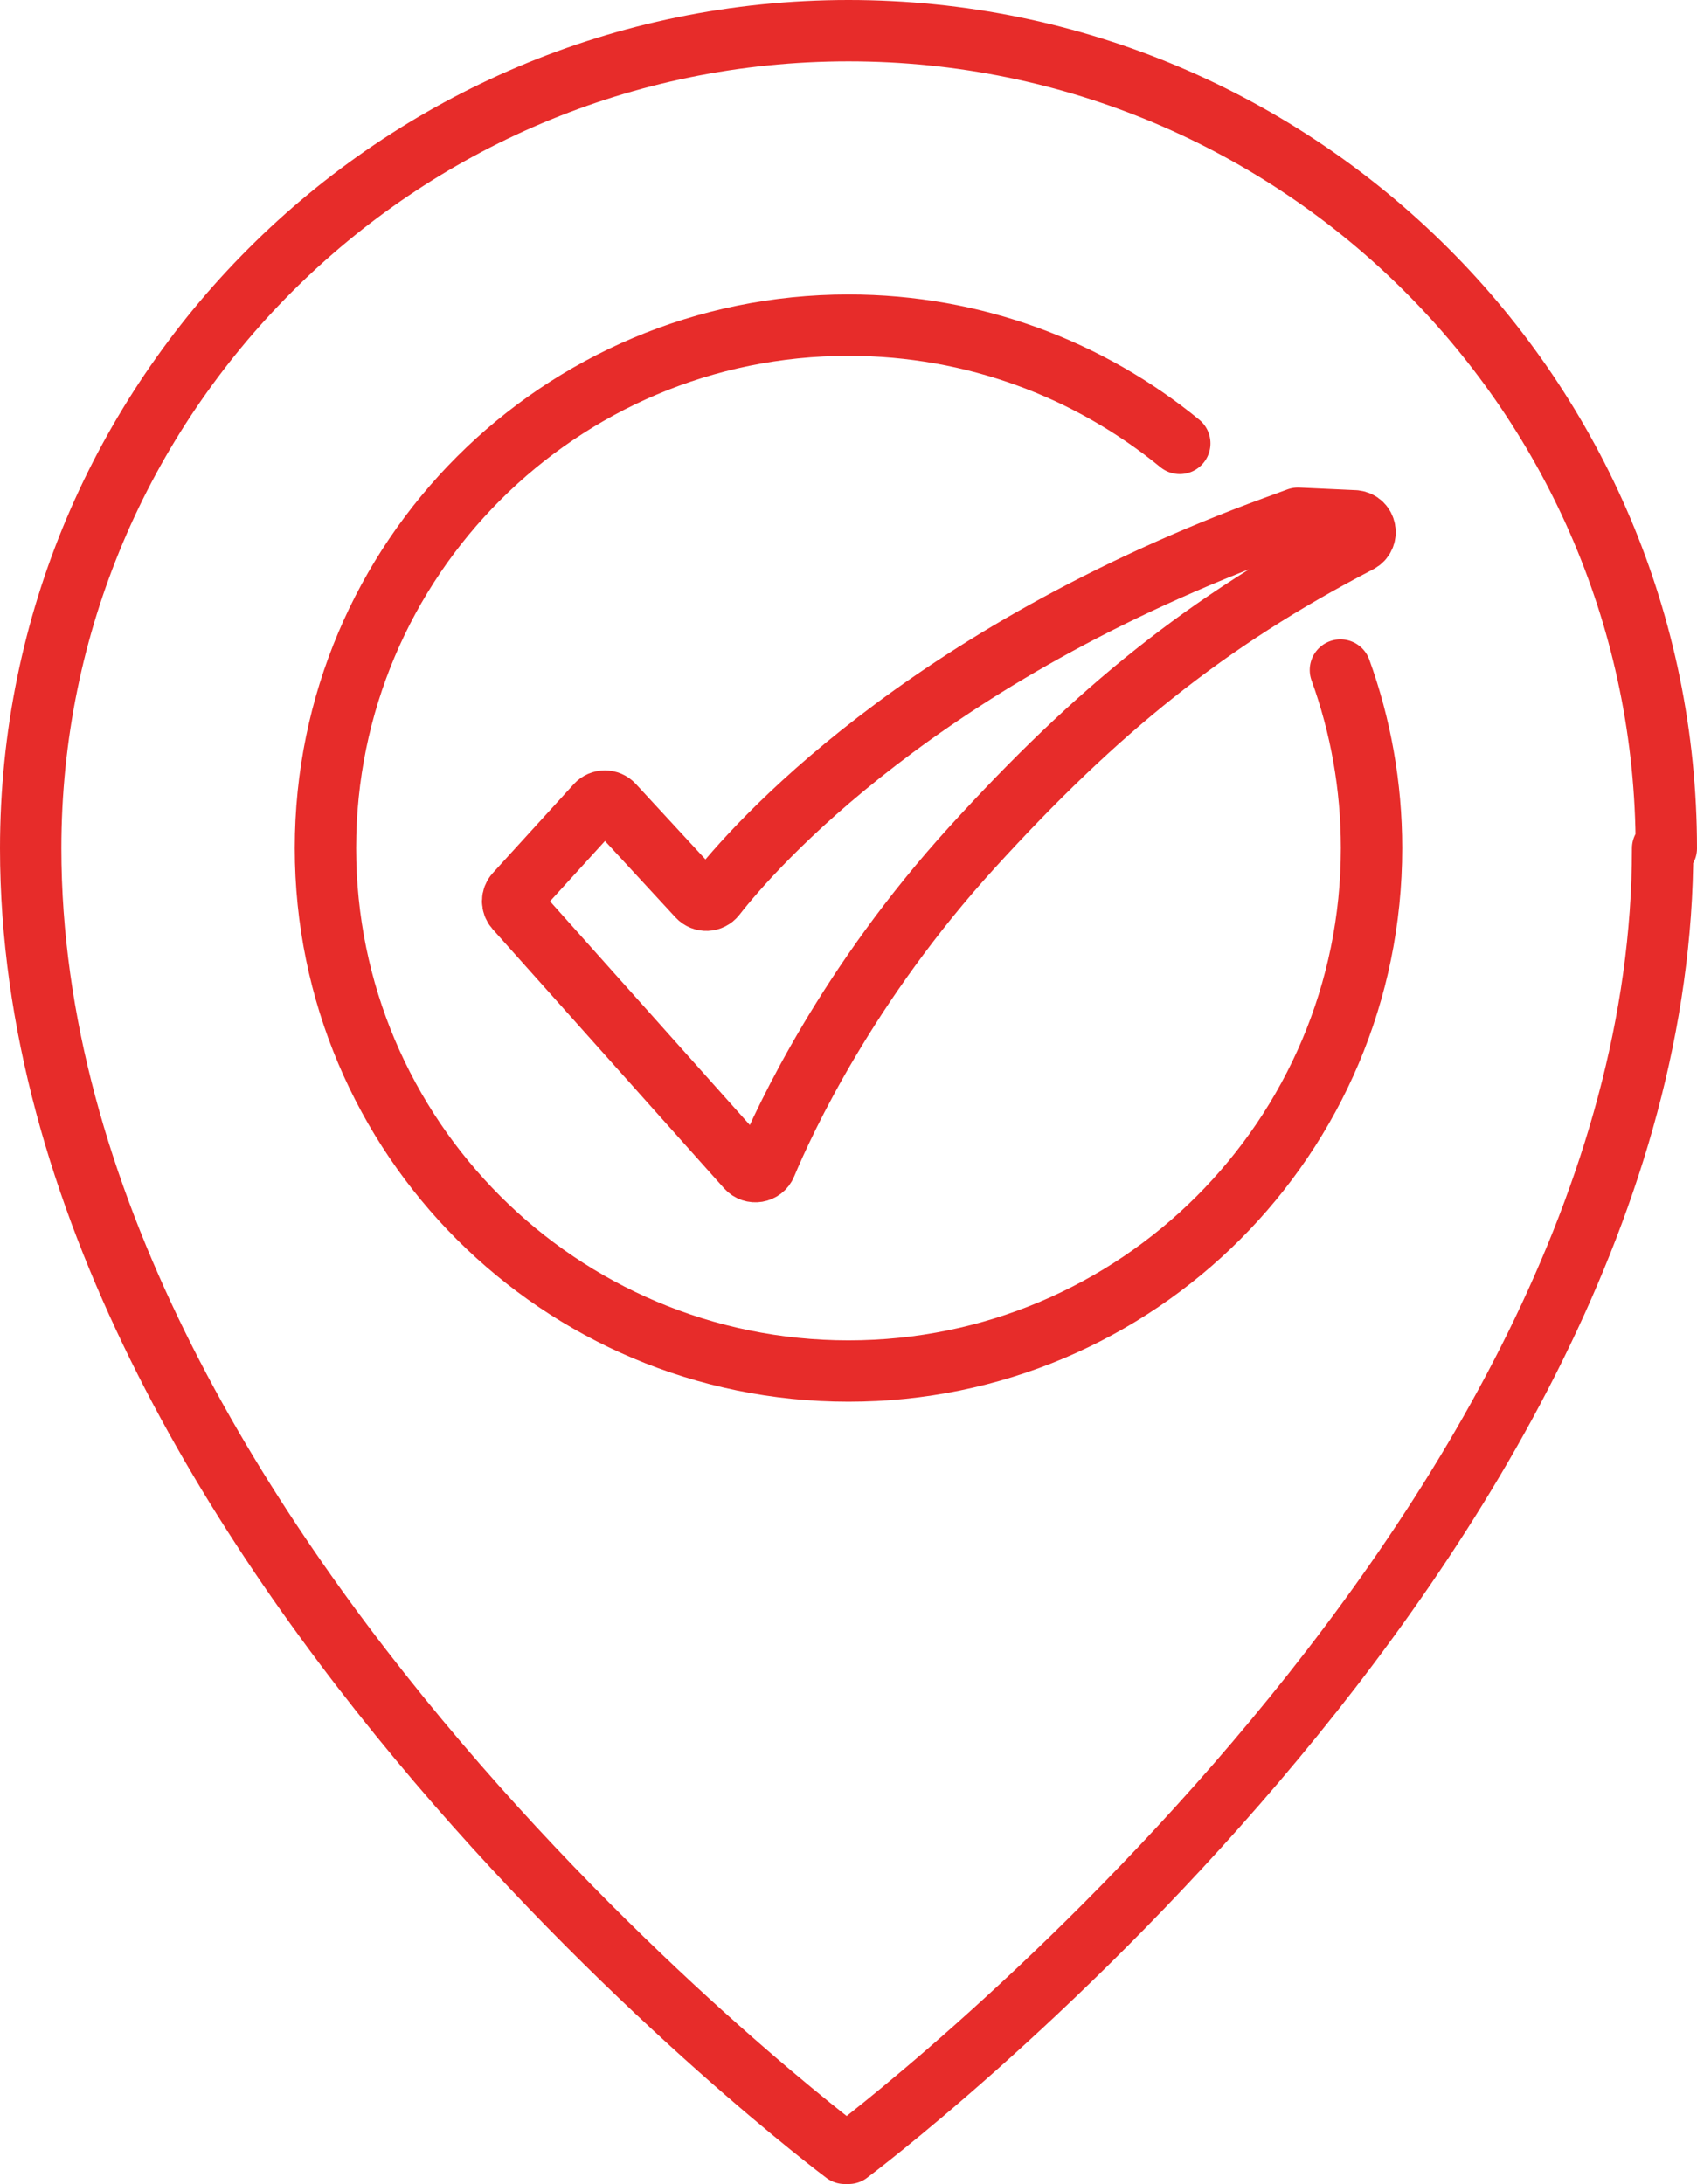
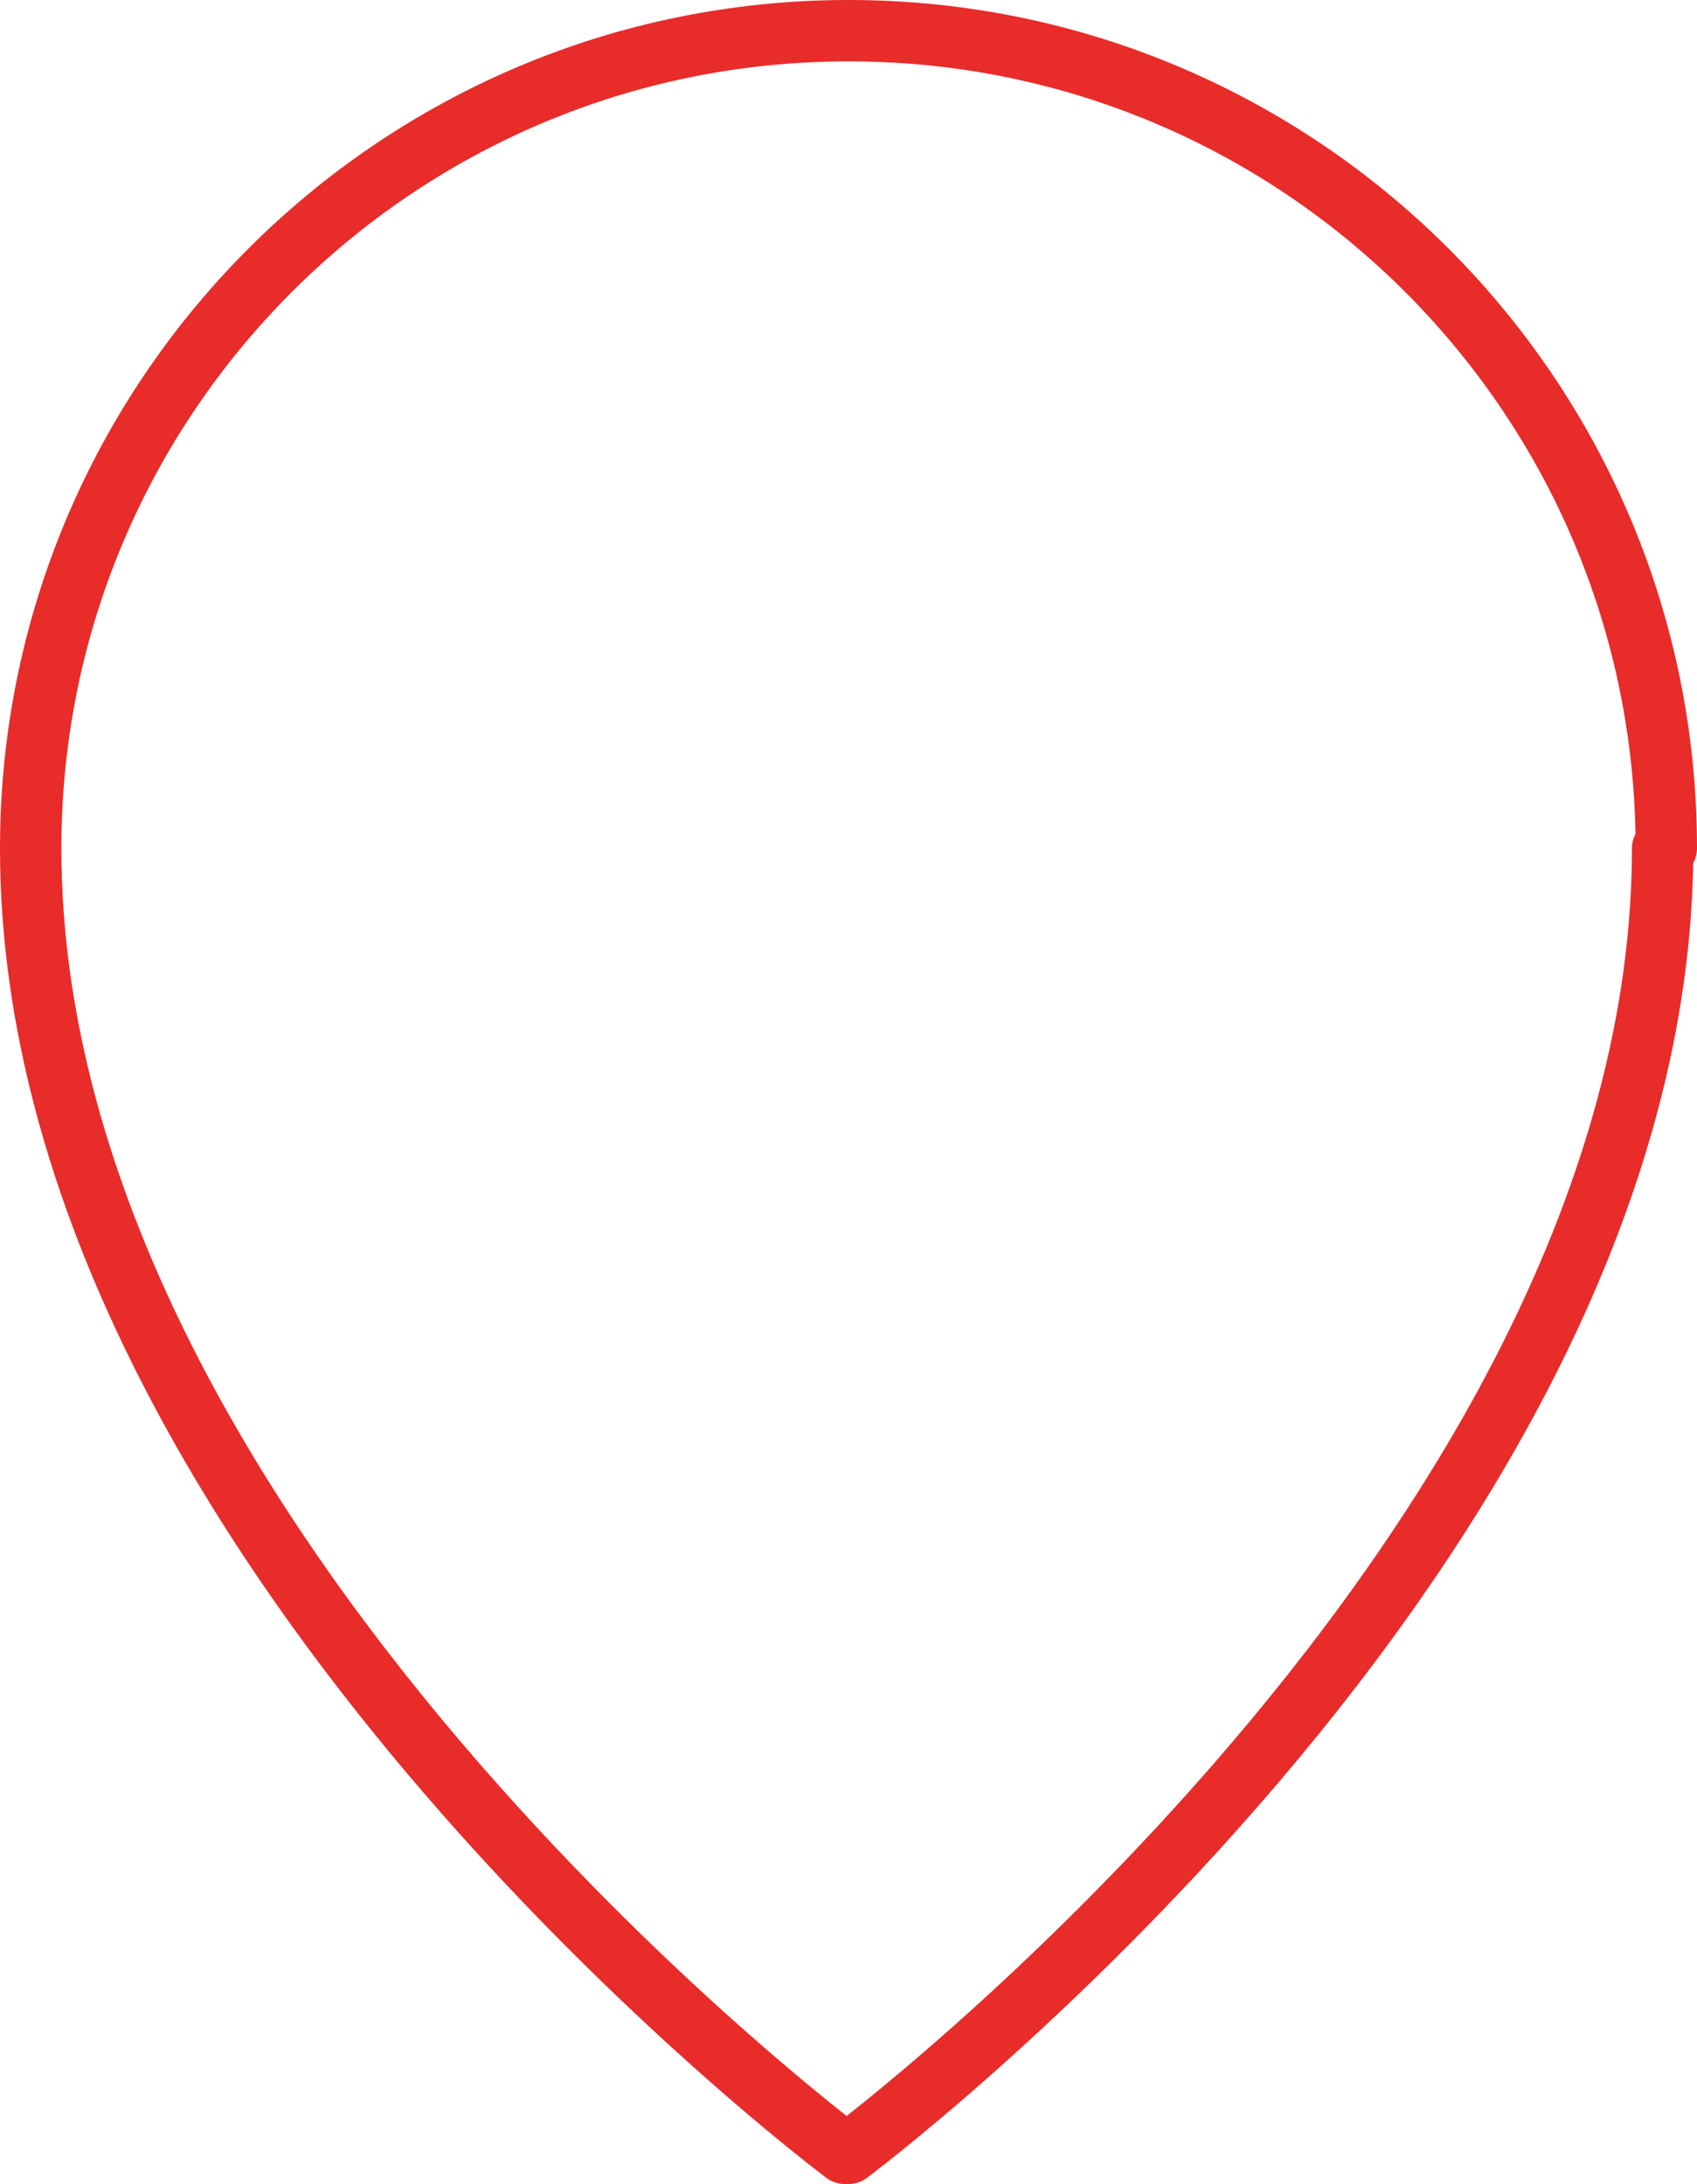
<svg xmlns="http://www.w3.org/2000/svg" id="Layer_2" data-name="Layer 2" viewBox="0 0 470.1 605.12">
  <defs>
    <style>
      .cls-1 {
        fill: none;
        stroke: #e72c2a;
        stroke-linecap: round;
        stroke-linejoin: round;
        stroke-width: 17px;
      }
    </style>
  </defs>
  <g id="Layer_1-2" data-name="Layer 1">
    <path class="cls-1" d="M460.58,235.05c0,193.04-225.53,361.57-225.53,361.57h-1.02S8.5,428.09,8.5,235.05C8.5,109.93,109.93,8.5,235.05,8.5s226.55,101.43,226.55,226.55" />
-     <path class="cls-1" d="M371.32,185.64c5.58,15.4,8.62,32.01,8.62,49.34,0,80.02-64.87,144.89-144.89,144.89S90.16,315,90.16,234.98,155.03,90.09,235.05,90.09c34.83,0,66.78,12.29,91.77,32.76" />
-     <path class="cls-1" d="M353.94,145.64c-98.84,36.02-145.24,89.06-155.79,102.57-1.19,1.53-3.47,1.63-4.79,.2l-23.48-25.45c-1.25-1.35-3.4-1.35-4.64,.01l-22.41,24.6c-1.09,1.19-1.09,3.01-.02,4.21l64.1,71.79c1.54,1.73,4.35,1.26,5.24-.88,5.37-12.83,22.78-50.19,57.13-87.91,34.6-38,64.89-62.62,107.17-84.57,2.76-1.43,1.98-5.58-1.11-5.91l-15.78-.72-5.63,2.07h.01Z" />
  </g>
</svg>